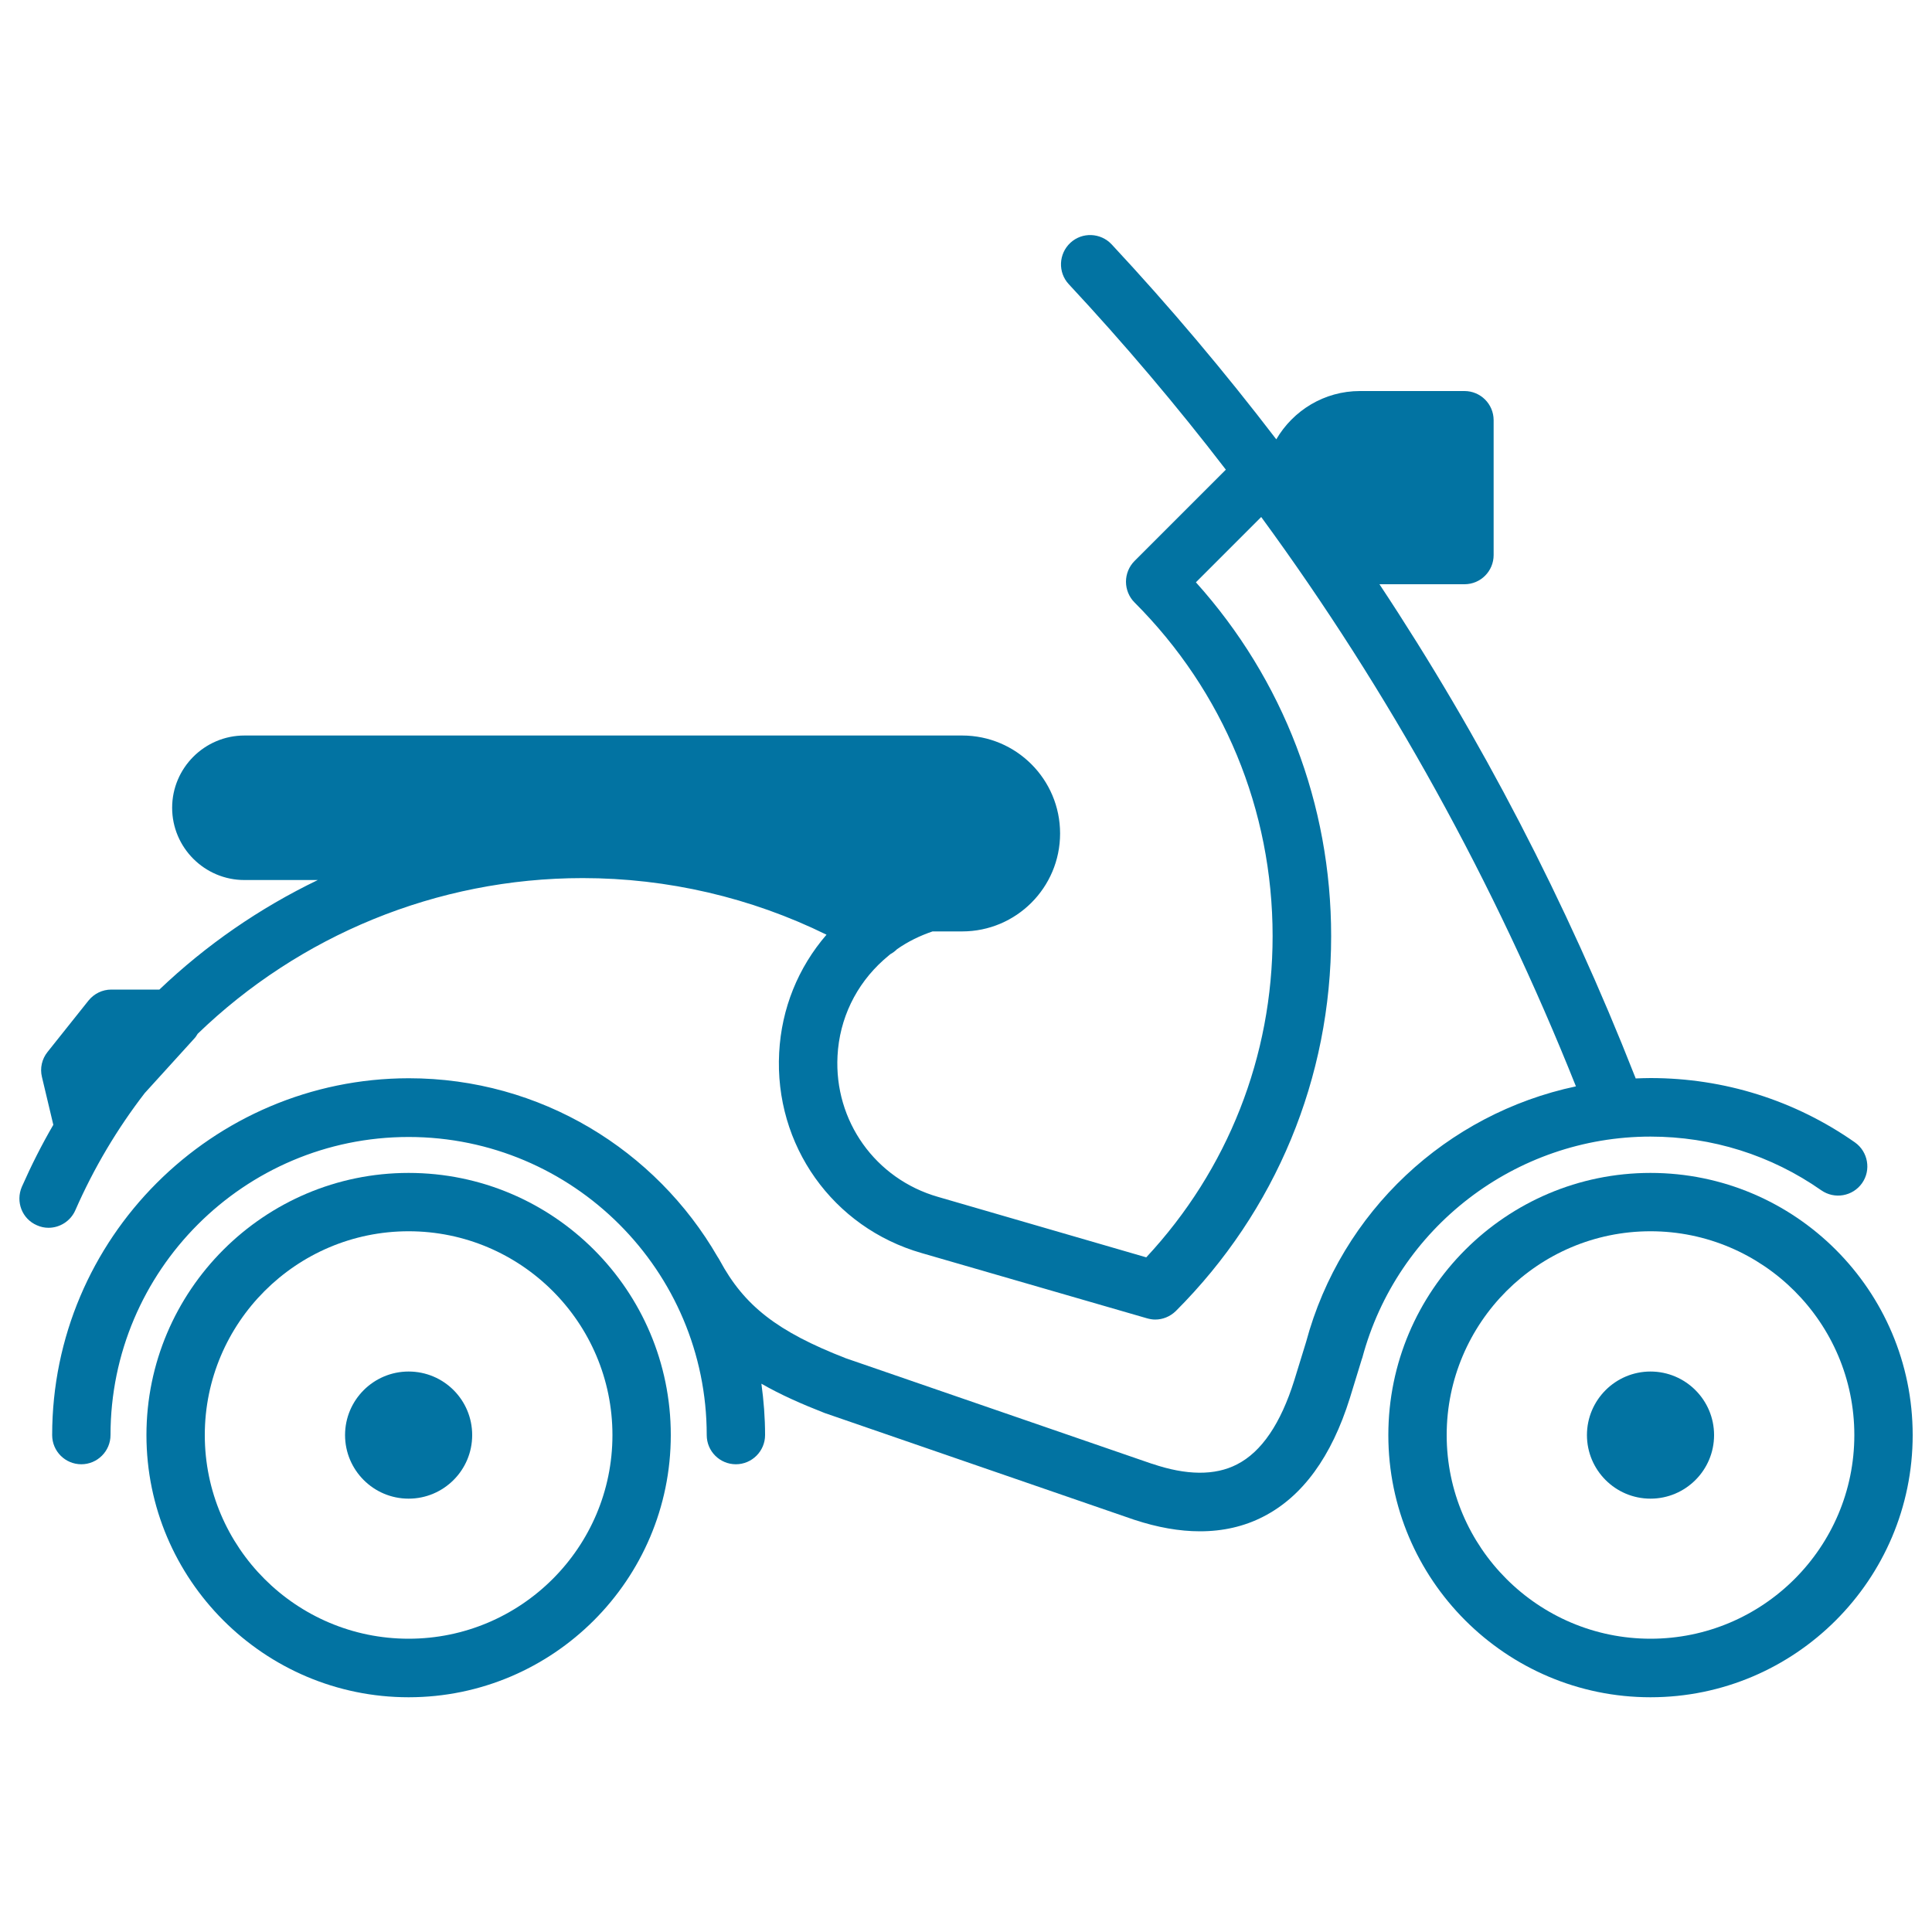
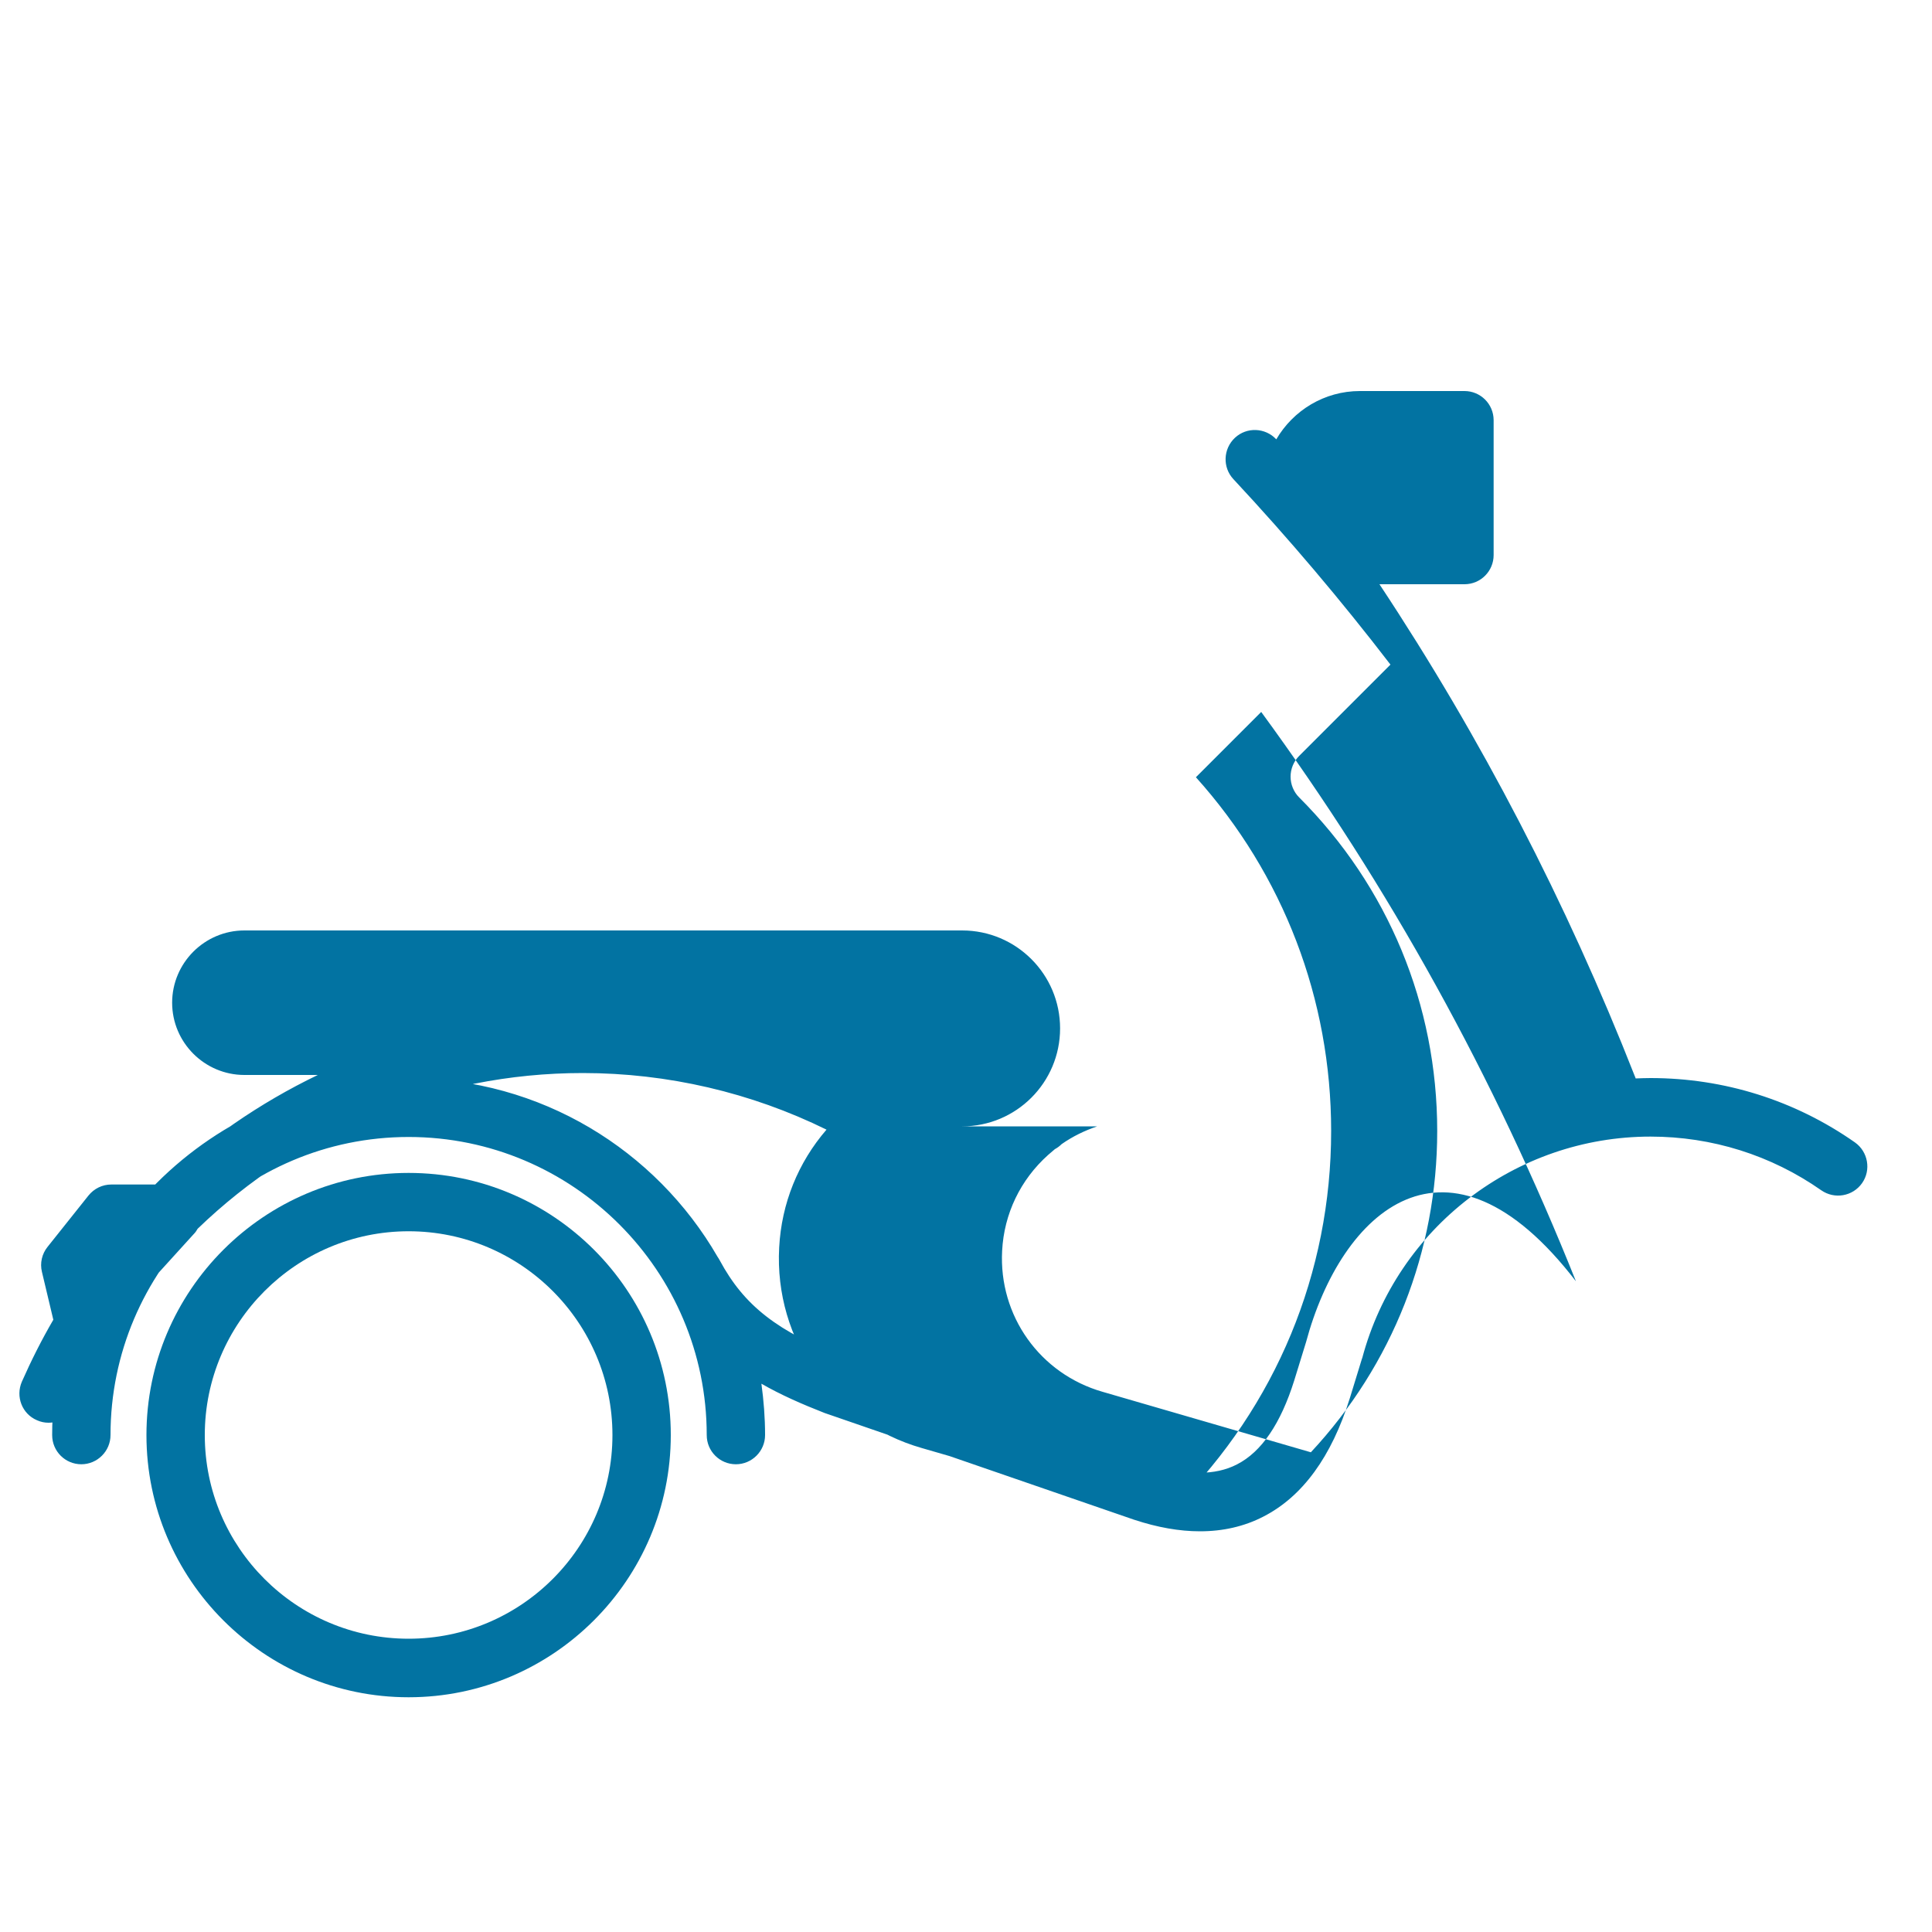
<svg xmlns="http://www.w3.org/2000/svg" viewBox="0 0 1000 1000" style="fill:#0273a2">
  <title>Motorbike Facing Right SVG icon</title>
  <g>
-     <path d="M854.3,607.1c-74.8,0-135.7,60.9-135.7,135.7c0,74.8,60.9,135.7,135.7,135.7S990,817.6,990,742.8C990,667.9,929.1,607.1,854.3,607.1z M854.3,848.2c-58.1,0-105.5-47.3-105.5-105.4c0-58.1,47.3-105.5,105.5-105.5c58.1,0,105.5,47.3,105.5,105.5C959.8,800.9,912.5,848.2,854.3,848.2z" />
-     <path d="M854.3,588.3c31.8,0,62.4,9.6,88.4,27.8c6.9,4.8,16.3,3.1,21.1-3.7c4.8-6.8,3.1-16.3-3.7-21.1C929,569.5,892.4,558,854.3,558c-2.6,0-5.1,0.1-7.7,0.2c-0.1-0.4-0.2-0.7-0.4-1.1C810.8,467,766.6,381.8,714,302.4h44c8.4,0,15.1-6.8,15.1-15.1v-69.8c0-8.4-6.8-15.1-15.1-15.1h-54.1c-18.5,0-34.6,10.1-43.3,25c-26.7-34.9-55.1-68.6-85.2-100.9c-5.7-6.1-15.3-6.5-21.4-0.8c-6.1,5.7-6.5,15.3-0.8,21.4c28.7,30.8,55.8,62.8,81.3,96l-47.3,47.3c-2.8,2.8-4.4,6.7-4.4,10.7c0,4,1.6,7.9,4.4,10.7c46.1,46.1,71.5,107.4,71.5,172.7c0,62.3-23.2,121-65.4,166.3l-107.8-31.3c-32.4-9.3-53.8-39.3-52-73c1-19.2,9.5-36.8,23.8-49.6c1.2-1,2.3-2,3.5-3c1.3-0.7,2.5-1.6,3.5-2.6c5.7-4,11.9-7,18.4-9.2H498c28,0,50.7-22.7,50.7-50.7c0-28-22.7-50.7-50.7-50.7h-14.3h-49.8H126.5c-20.6,0-37.4,16.8-37.4,37.4c0,20.6,16.8,37.4,37.4,37.4h38c-30.1,14.5-57.8,33.6-82,56.7H57.6c-4.6,0-8.9,2.1-11.8,5.7l-21.2,26.6c-2.9,3.6-4,8.4-2.9,12.9l5.9,24.8c-6,10.3-11.4,21-16.3,32.1c-3.3,7.7,0.1,16.6,7.8,19.9c2,0.9,4,1.3,6,1.3c5.8,0,11.4-3.4,13.9-9.1c9.6-21.9,21.7-42.2,35.9-60.6l25.7-28.3c0.7-0.7,1.2-1.6,1.7-2.4c52.5-50.7,123.5-80.6,199.3-80.6c43.9,0,87.2,10.1,126.2,29.3c-14.7,17-23.3,38.2-24.5,61c-2.6,47.9,27.7,90.6,73.8,103.8l116.4,33.7c0.3,0.1-0.3-0.1,0,0c1.4,0.4,2.9,0.7,4.4,0.7c3.9,0,7.7-1.5,10.7-4.4c51.8-51.8,80.4-120.7,80.4-194.1c0-68.2-24.7-132.7-70-183.1l33.8-33.8c66.2,90.4,120.7,189,162.9,294.7C749,576.4,694.2,626.9,676,694.7l-6.1,19.8l0,0c-7,22.3-16.9,37-29.7,43.5c-11.3,5.8-26,5.7-43.7-0.3c-0.1,0-0.2-0.1-0.4-0.1l-158.4-54.6c-35.4-13.8-52.5-27.1-65.2-50.7c-0.3-0.6-0.7-1.2-1.1-1.8c-31.9-55.2-91.6-92.4-159.8-92.4C109.8,558.2,27,641,27,742.8c0,8.4,6.8,15.1,15.1,15.1s15.1-6.8,15.1-15.1c0-85.1,69.2-154.3,154.3-154.3c85.1,0,154.3,69.2,154.3,154.3c0,8.4,6.8,15.1,15.1,15.1s15.1-6.8,15.1-15.1c0-9-0.7-17.9-1.9-26.6c9.9,5.7,20.8,10.5,32.8,15.2c0.1,0,0.2,0.1,0.3,0.1c0.1,0,0.2,0.1,0.3,0.1l159.2,54.9c0.1,0,0.2,0.1,0.3,0.1c12.1,4,23.5,6,34.1,6c11.9,0,22.9-2.5,32.8-7.6c20.3-10.4,35.3-31,44.8-61.4c0,0,0,0,0,0c0,0,0,0,0,0l6.2-20.2c0.1-0.2,0.1-0.4,0.2-0.5C723.1,635.4,784.5,588.3,854.3,588.3z" />
-     <path d="M854.3,709.9c-18.1,0-32.9,14.7-32.9,32.9c0,18.1,14.7,32.9,32.9,32.9c18.1,0,32.9-14.7,32.9-32.9C887.2,724.6,872.4,709.9,854.3,709.9z" />
+     <path d="M854.3,588.3c31.8,0,62.4,9.6,88.4,27.8c6.9,4.8,16.3,3.1,21.1-3.7c4.8-6.8,3.1-16.3-3.7-21.1C929,569.5,892.4,558,854.3,558c-2.6,0-5.1,0.1-7.7,0.2c-0.1-0.4-0.2-0.7-0.4-1.1C810.8,467,766.6,381.8,714,302.4h44c8.4,0,15.1-6.8,15.1-15.1v-69.8c0-8.4-6.8-15.1-15.1-15.1h-54.1c-18.5,0-34.6,10.1-43.3,25c-5.7-6.1-15.3-6.5-21.4-0.8c-6.1,5.7-6.5,15.3-0.8,21.4c28.7,30.8,55.8,62.8,81.3,96l-47.3,47.3c-2.8,2.8-4.4,6.7-4.4,10.7c0,4,1.6,7.9,4.4,10.7c46.1,46.1,71.5,107.4,71.5,172.7c0,62.3-23.2,121-65.4,166.3l-107.8-31.3c-32.4-9.3-53.8-39.3-52-73c1-19.2,9.5-36.8,23.8-49.6c1.2-1,2.3-2,3.5-3c1.3-0.7,2.5-1.6,3.5-2.6c5.7-4,11.9-7,18.4-9.2H498c28,0,50.7-22.7,50.7-50.7c0-28-22.7-50.7-50.7-50.7h-14.3h-49.8H126.5c-20.6,0-37.4,16.8-37.4,37.4c0,20.6,16.8,37.4,37.4,37.4h38c-30.1,14.5-57.8,33.6-82,56.7H57.6c-4.6,0-8.9,2.1-11.8,5.7l-21.2,26.6c-2.9,3.6-4,8.4-2.9,12.9l5.9,24.8c-6,10.3-11.4,21-16.3,32.1c-3.3,7.7,0.1,16.6,7.8,19.9c2,0.9,4,1.3,6,1.3c5.8,0,11.4-3.4,13.9-9.1c9.6-21.9,21.7-42.2,35.9-60.6l25.7-28.3c0.7-0.7,1.2-1.6,1.7-2.4c52.5-50.7,123.5-80.6,199.3-80.6c43.9,0,87.2,10.1,126.2,29.3c-14.7,17-23.3,38.2-24.5,61c-2.6,47.9,27.7,90.6,73.8,103.8l116.4,33.7c0.3,0.1-0.3-0.1,0,0c1.4,0.4,2.9,0.7,4.4,0.7c3.9,0,7.7-1.5,10.7-4.4c51.8-51.8,80.4-120.7,80.4-194.1c0-68.2-24.7-132.7-70-183.1l33.8-33.8c66.2,90.4,120.7,189,162.9,294.7C749,576.4,694.2,626.9,676,694.7l-6.1,19.8l0,0c-7,22.3-16.9,37-29.7,43.5c-11.3,5.8-26,5.7-43.7-0.3c-0.1,0-0.2-0.1-0.4-0.1l-158.4-54.6c-35.4-13.8-52.5-27.1-65.2-50.7c-0.3-0.6-0.7-1.2-1.1-1.8c-31.9-55.2-91.6-92.4-159.8-92.4C109.8,558.2,27,641,27,742.8c0,8.4,6.8,15.1,15.1,15.1s15.1-6.8,15.1-15.1c0-85.1,69.2-154.3,154.3-154.3c85.1,0,154.3,69.2,154.3,154.3c0,8.4,6.8,15.1,15.1,15.1s15.1-6.8,15.1-15.1c0-9-0.7-17.9-1.9-26.6c9.9,5.7,20.8,10.5,32.8,15.2c0.1,0,0.2,0.1,0.3,0.1c0.1,0,0.2,0.1,0.3,0.1l159.2,54.9c0.1,0,0.2,0.1,0.3,0.1c12.1,4,23.5,6,34.1,6c11.9,0,22.9-2.5,32.8-7.6c20.3-10.4,35.3-31,44.8-61.4c0,0,0,0,0,0c0,0,0,0,0,0l6.2-20.2c0.1-0.2,0.1-0.4,0.2-0.5C723.1,635.4,784.5,588.3,854.3,588.3z" />
    <path d="M211.5,607.1c-74.8,0-135.7,60.9-135.7,135.7c0,74.8,60.9,135.7,135.7,135.7h0c74.8,0,135.7-60.9,135.7-135.7C347.2,667.9,286.4,607.1,211.5,607.1z M211.5,848.2L211.5,848.2c-58.2,0-105.5-47.3-105.5-105.4c0-58.1,47.3-105.5,105.5-105.5S317,684.6,317,742.8C317,800.9,269.7,848.2,211.5,848.2z" />
-     <path d="M211.5,709.9c-18.1,0-32.9,14.7-32.9,32.9c0,18.1,14.7,32.9,32.9,32.9c18.1,0,32.9-14.7,32.9-32.9C244.4,724.6,229.7,709.9,211.5,709.9z" />
  </g>
</svg>